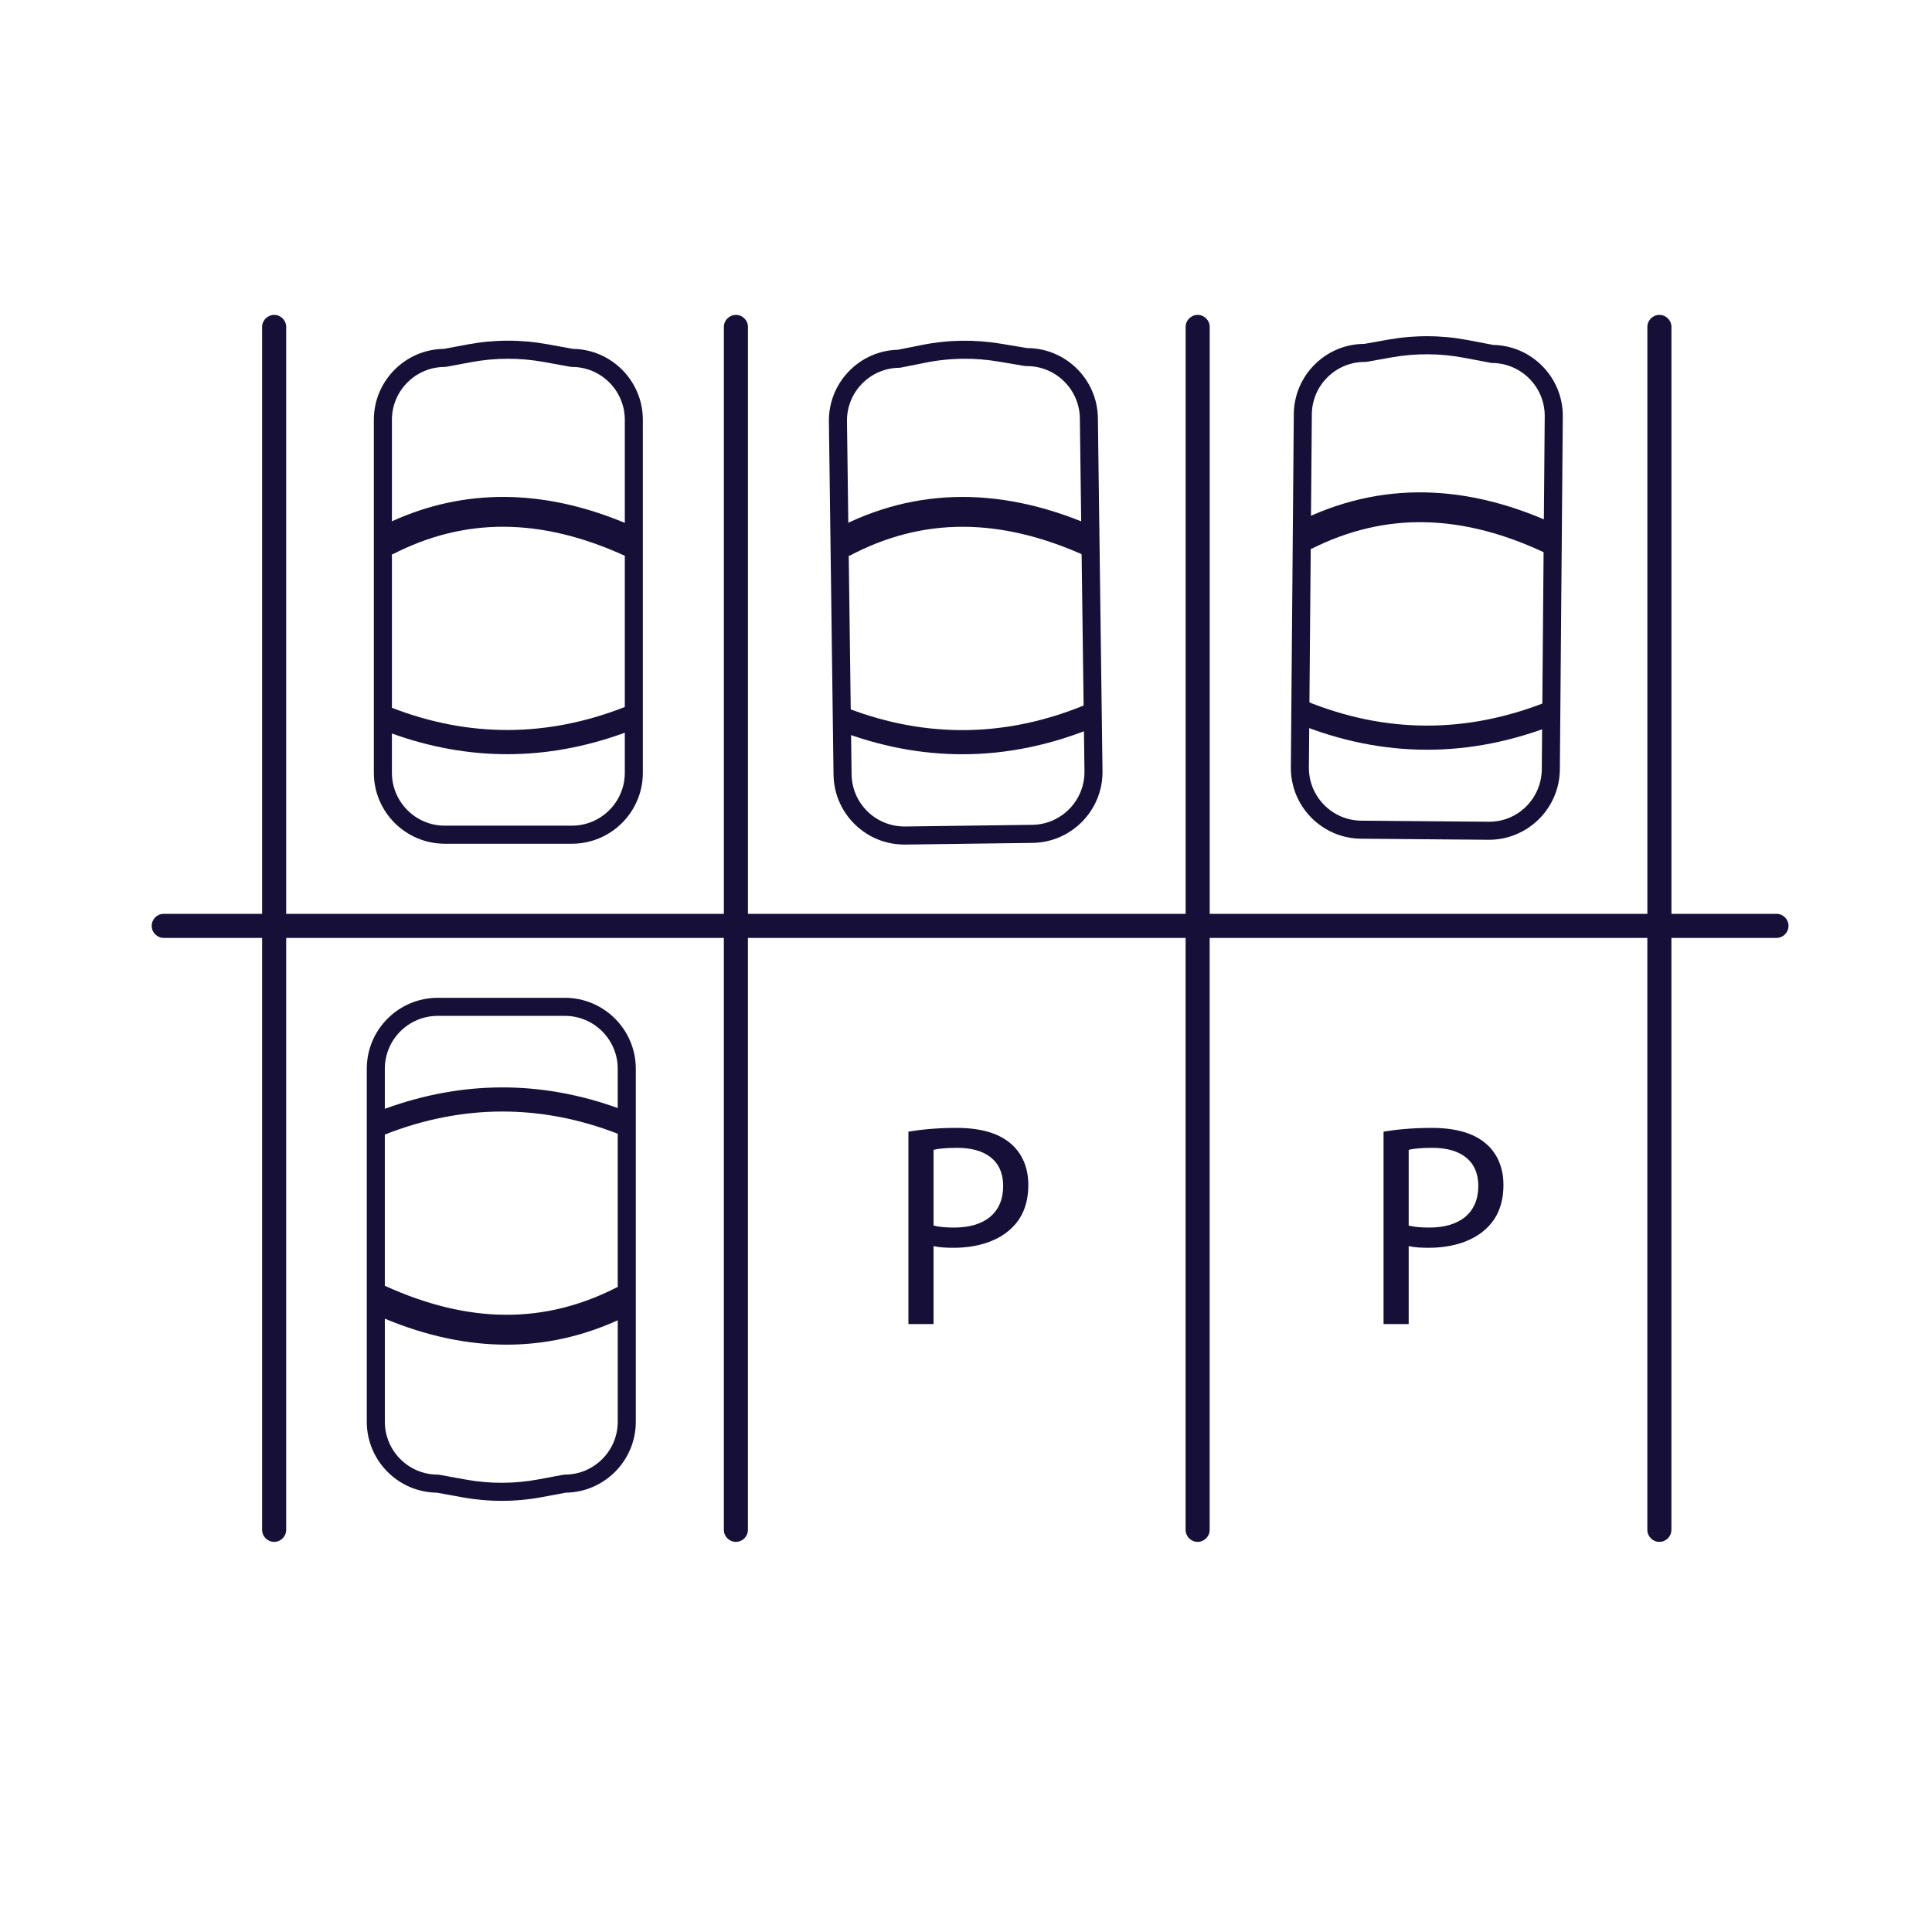
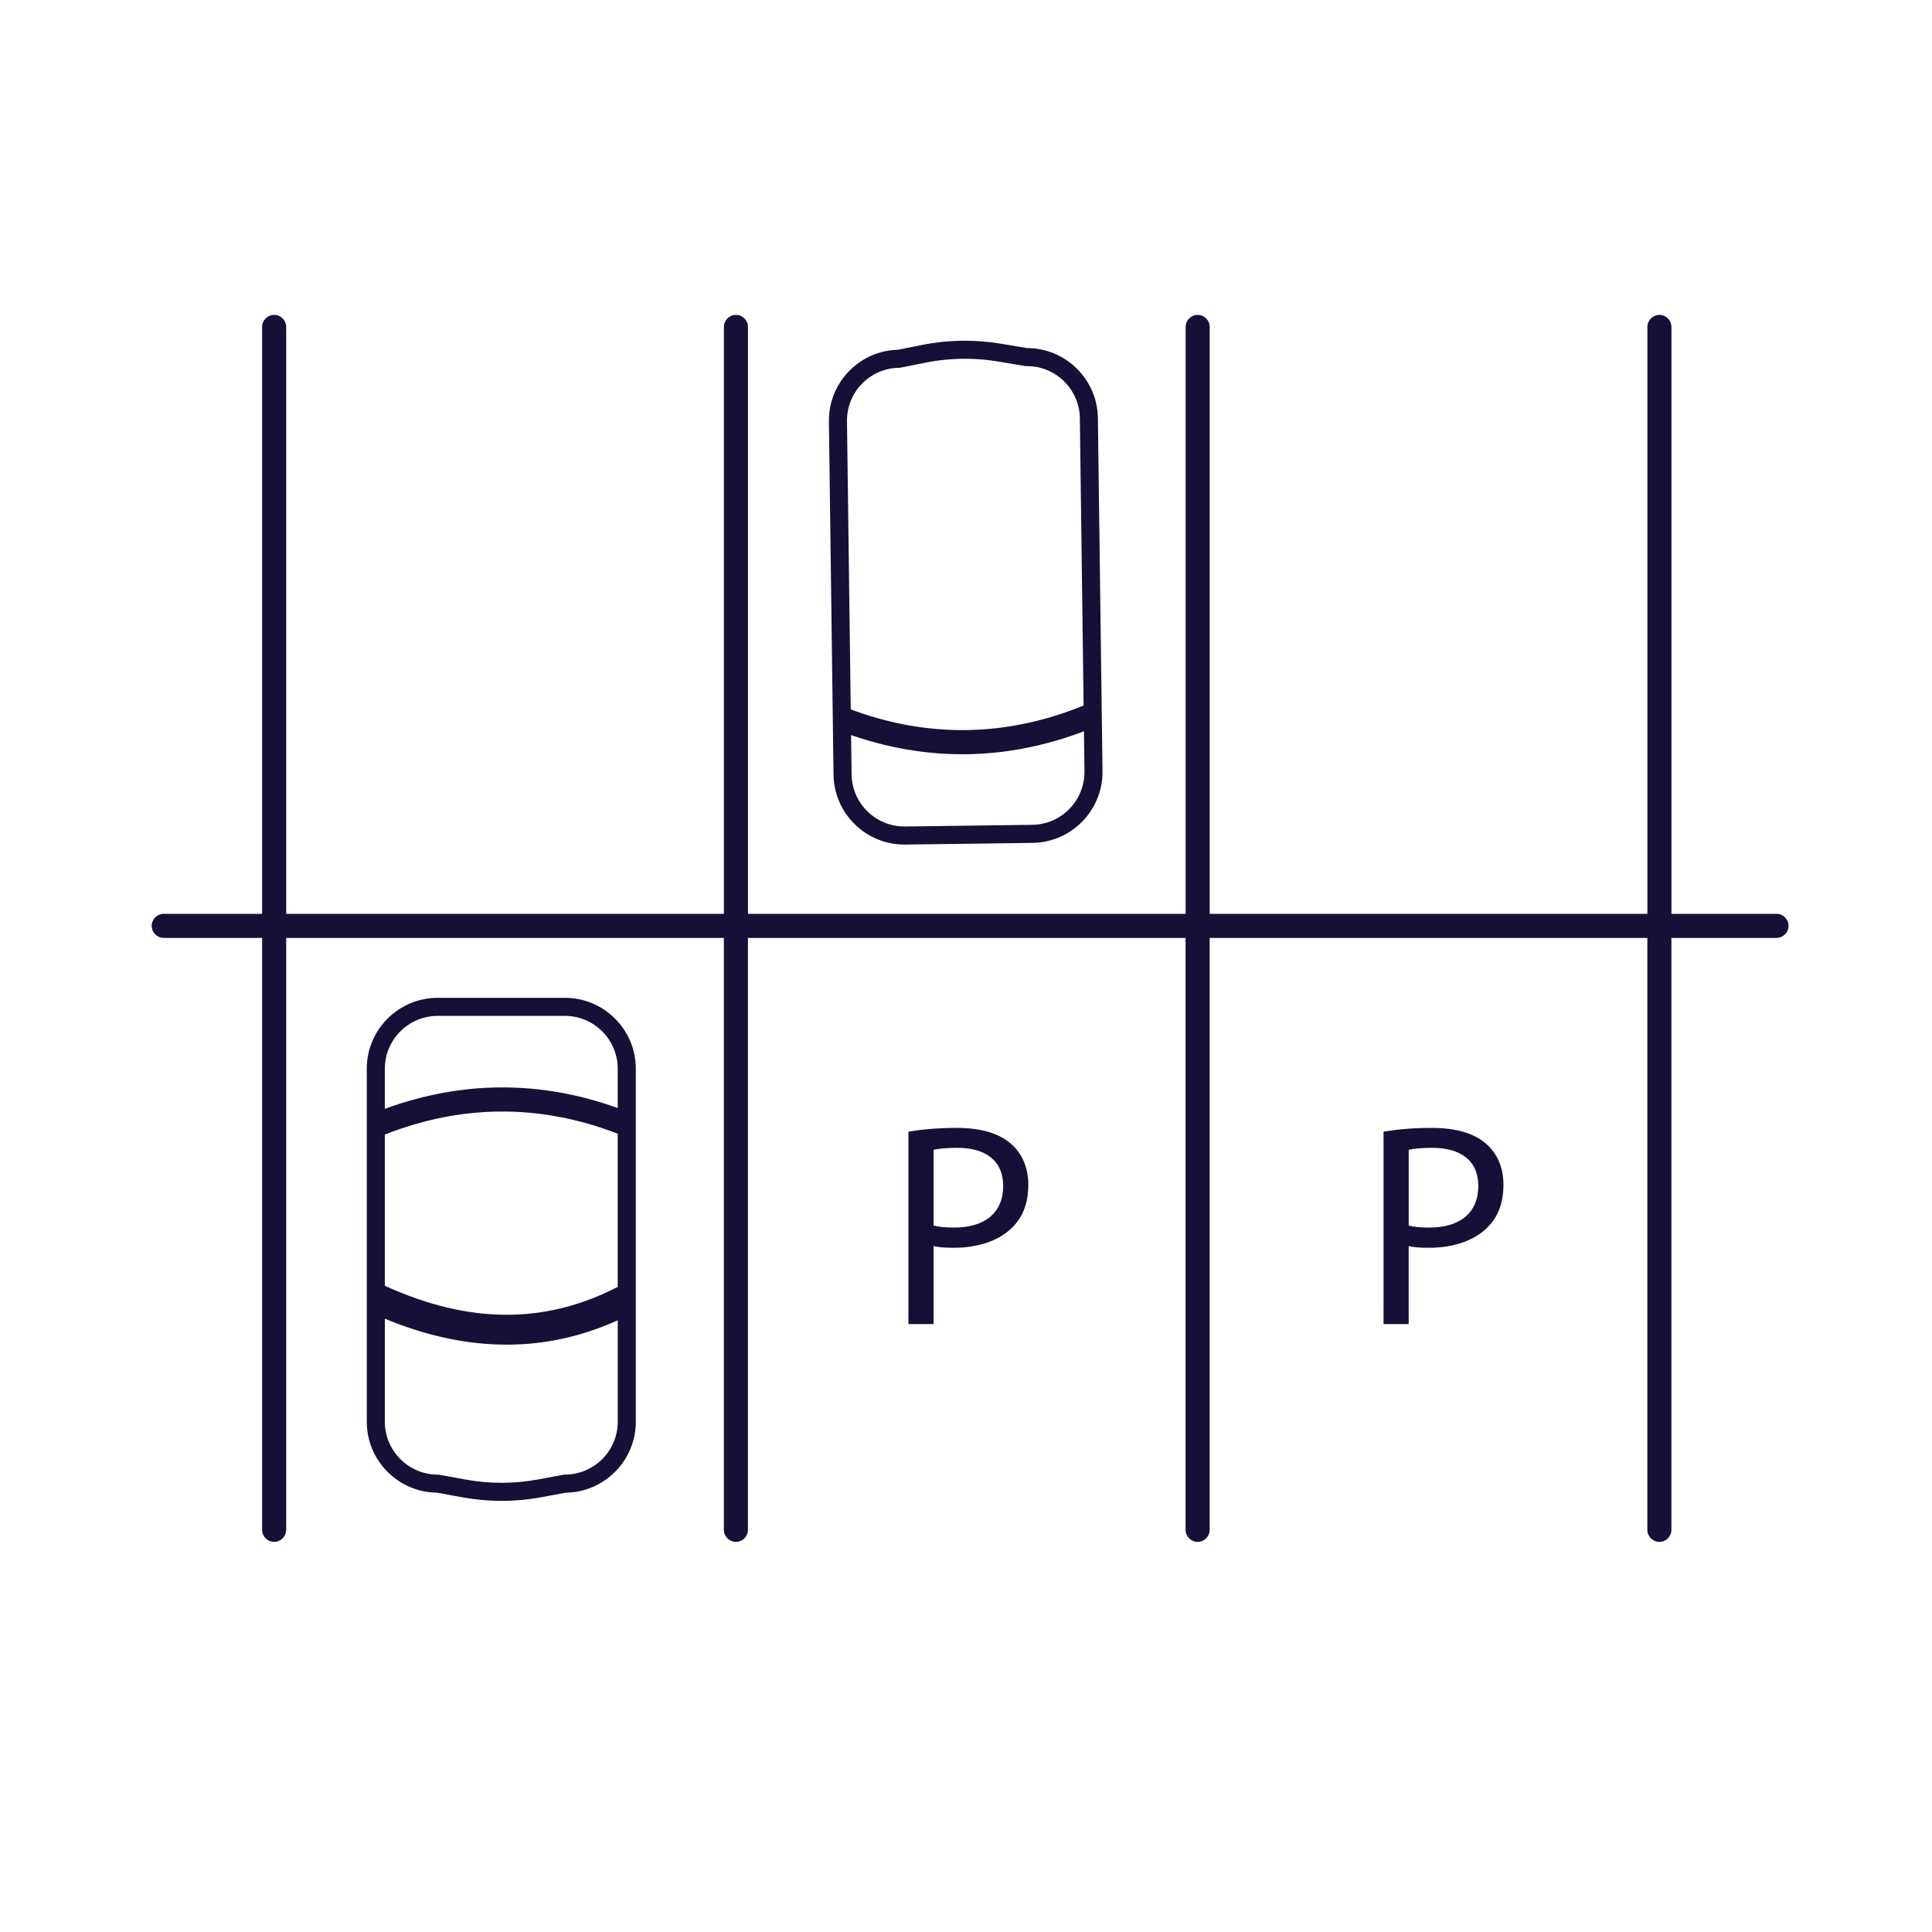
<svg xmlns="http://www.w3.org/2000/svg" id="accessibility-ico" version="1.1" viewBox="0 0 180 180">
  <defs>
    <style>
      .st0 {
        fill:rgb(22,15,55);
      }
    </style>
  </defs>
  <path class="st0" d="M165.513,85.141h-9.789V30.46c0-.619-.502-1.121-1.121-1.121s-1.121.502-1.121,1.121v54.68h-40.777V30.46c0-.619-.502-1.121-1.121-1.121s-1.121.502-1.121,1.121v54.68h-40.778V30.46c0-.619-.502-1.121-1.121-1.121s-1.121.502-1.121,1.121v54.68H26.663V30.46c0-.619-.502-1.121-1.121-1.121s-1.121.502-1.121,1.121v54.68h-9.166c-.619,0-1.121.502-1.121,1.121s.502,1.121,1.121,1.121h9.166v55.148c0,.619.502,1.121,1.121,1.121s1.121-.502,1.121-1.121v-55.148h40.777v55.148c0,.619.502,1.121,1.121,1.121s1.121-.502,1.121-1.121v-55.148h40.778v55.148c0,.619.502,1.121,1.121,1.121s1.121-.502,1.121-1.121v-55.148h40.777v55.148c0,.619.502,1.121,1.121,1.121s1.121-.502,1.121-1.121v-55.148h9.789c.619,0,1.121-.502,1.121-1.121s-.502-1.121-1.121-1.121Z" />
-   <path class="st0" d="M53.364,32.503l-2.371-.431c-2.462-.448-4.959-.442-7.417.017l-2.217.414c-3.607.043-6.528,2.991-6.528,6.608v32.889c0,3.644,2.964,6.608,6.608,6.608h11.846c3.644,0,6.608-2.964,6.608-6.608v-32.889c0-3.617-2.922-6.566-6.53-6.608ZM41.44,34.185c.052,0,.103-.005.154-.014l2.291-.427c1.143-.214,2.295-.32,3.447-.32,1.123,0,2.246.102,3.361.304l2.443.444c.05.009.1.014.15.014,2.716,0,4.926,2.21,4.926,4.926v9.603c-7.638-3.175-14.923-3.222-21.698-.148v-9.455c0-2.716,2.21-4.926,4.926-4.926ZM36.514,51.59l.035.068c6.756-3.484,13.849-3.439,21.663.121v14.09c-7.218,2.832-14.513,2.858-21.698.076v-14.355ZM53.286,76.926h-11.846c-2.716,0-4.926-2.21-4.926-4.926v-3.661c3.563,1.282,7.149,1.928,10.739,1.928,3.656,0,7.317-.671,10.959-2.001v3.733c0,2.716-2.21,4.926-4.926,4.926Z" />
-   <path class="st0" d="M138.72,78.24c-.019,0-.037,0-.056,0l-11.846-.099c-1.765-.015-3.419-.716-4.656-1.974-1.237-1.258-1.911-2.924-1.896-4.689l.274-32.888c.015-1.765.716-3.418,1.974-4.656,1.24-1.219,2.874-1.891,4.608-1.897l2.22-.395c2.463-.438,4.959-.424,7.417.044l2.368.451c3.607.072,6.504,3.044,6.475,6.662l-.274,32.888c-.031,3.625-2.989,6.553-6.607,6.553ZM127.145,33.72c-1.3,0-2.524.501-3.452,1.414-.939.923-1.461,2.155-1.472,3.471l-.274,32.888c-.011,1.316.491,2.557,1.413,3.495.923.938,2.156,1.461,3.472,1.472l11.846.099h0c2.738.038,4.943-2.169,4.967-4.885l.274-32.888c.022-2.716-2.169-4.944-4.885-4.967-.05,0-.101-.005-.15-.015l-2.439-.464c-2.256-.43-4.546-.444-6.808-.041l-2.294.408c-.051.009-.105.016-.154.013-.014,0-.028,0-.042,0Z" />
-   <path class="st0" d="M144.288,51.669c-7.972-3.845-15.211-4.015-22.136-.518l-1.264-2.502c7.646-3.862,15.929-3.695,24.618.495l-1.218,2.525Z" />
-   <path class="st0" d="M132.951,69.85c-4.071,0-8.13-.823-12.149-2.47l.85-2.075c7.386,3.026,14.918,3.063,22.388.11l.825,2.086c-3.963,1.567-7.943,2.35-11.913,2.35Z" />
  <path class="st0" d="M84.263,78.686c-1.732,0-3.366-.664-4.609-1.875-1.264-1.232-1.973-2.882-1.996-4.647l-.43-32.886c-.023-1.765.643-3.433,1.874-4.698,1.213-1.245,2.832-1.952,4.567-1.995l2.211-.442c2.453-.491,4.948-.529,7.416-.114l2.376.4h.009c3.604,0,6.56,2.908,6.607,6.522l.43,32.886c.048,3.643-2.878,6.647-6.521,6.694h0l-11.845.155c-.03,0-.059,0-.089,0ZM96.186,77.689h.005-.005ZM89.896,33.425c-1.233,0-2.465.122-3.686.367l-2.284.457c-.051.01-.102.016-.154.016-1.316.017-2.546.546-3.464,1.488-.918.942-1.414,2.186-1.397,3.502l.43,32.886c.017,1.316.546,2.546,1.488,3.464s2.188,1.406,3.502,1.397l11.845-.155c2.716-.035,4.897-2.274,4.861-4.99l-.43-32.886c-.035-2.694-2.238-4.862-4.925-4.862-.025,0-.051.001-.076,0-.047,0-.094-.004-.14-.012l-2.449-.412c-1.037-.174-2.08-.262-3.121-.262Z" />
-   <path class="st0" d="M101.251,51.845c-8.054-3.673-15.296-3.688-22.143-.044l-1.317-2.475c7.562-4.025,15.847-4.036,24.623-.032l-1.163,2.551Z" />
  <path class="st0" d="M89.66,70.272c-3.855,0-7.715-.739-11.554-2.217l.805-2.093c7.449,2.868,14.98,2.742,22.385-.369l.868,2.068c-4.141,1.74-8.321,2.611-12.505,2.611Z" />
  <path class="st0" d="M52.626,92.964h-11.846c-3.644,0-6.608,2.964-6.608,6.608v32.889c0,3.618,2.922,6.566,6.53,6.608l2.371.431c1.216.221,2.439.332,3.663.332,1.255,0,2.509-.117,3.755-.349l2.217-.414c3.607-.043,6.528-2.991,6.528-6.608v-32.889c0-3.643-2.964-6.608-6.608-6.608ZM35.853,105.703c7.217-2.833,14.514-2.86,21.699-.076v14.355l-.035-.068c-6.757,3.483-13.85,3.438-21.664-.121v-14.09ZM40.78,94.646h11.846c2.716,0,4.926,2.21,4.926,4.926v3.661c-7.192-2.586-14.48-2.562-21.699.073v-3.733c0-2.716,2.21-4.926,4.926-4.926ZM52.626,137.387c-.052,0-.103.005-.154.014l-2.29.428c-2.257.422-4.547.427-6.808.016l-2.443-.444c-.05-.009-.1-.014-.15-.014-2.716,0-4.926-2.21-4.926-4.926v-9.602c3.881,1.613,7.671,2.42,11.35,2.42,3.56,0,7.016-.761,10.349-2.273v9.454c0,2.716-2.21,4.926-4.926,4.926Z" />
  <path class="st0" d="M84.636,105.433c1.13-.188,2.611-.35,4.495-.35,2.315,0,4.011.538,5.087,1.507.996.861,1.588,2.18,1.588,3.795,0,1.642-.485,2.934-1.4,3.876-1.238,1.319-3.257,1.992-5.545,1.992-.7,0-1.346-.027-1.884-.162v7.267h-2.342v-17.926ZM86.977,114.181c.511.135,1.157.188,1.938.188,2.827,0,4.549-1.373,4.549-3.876,0-2.396-1.696-3.553-4.28-3.553-1.023,0-1.803.08-2.207.188v7.052Z" />
  <path class="st0" d="M128.903,105.433c1.13-.188,2.611-.35,4.495-.35,2.315,0,4.01.538,5.087,1.507.996.861,1.588,2.18,1.588,3.795,0,1.642-.485,2.934-1.4,3.876-1.238,1.319-3.257,1.992-5.545,1.992-.7,0-1.346-.027-1.884-.162v7.267h-2.341v-17.926ZM131.244,114.181c.511.135,1.158.188,1.938.188,2.827,0,4.549-1.373,4.549-3.876,0-2.396-1.696-3.553-4.28-3.553-1.023,0-1.803.08-2.207.188v7.052Z" />
</svg>